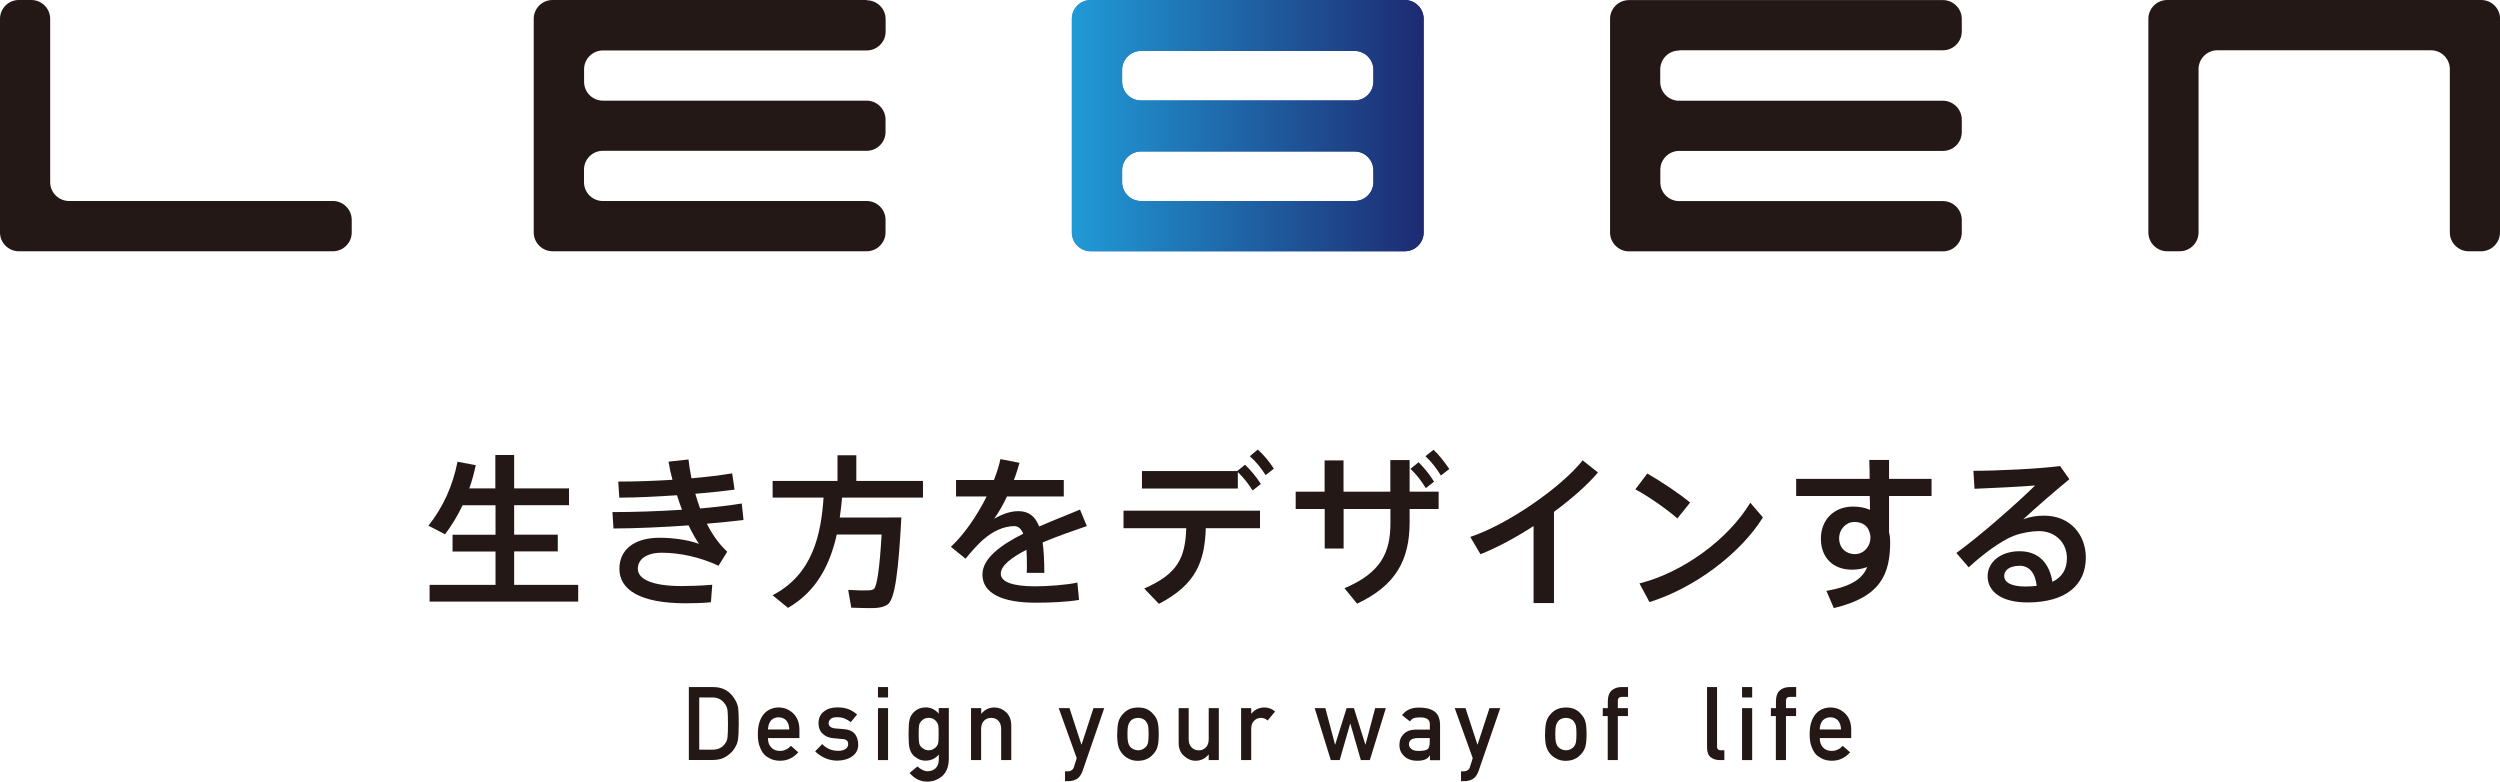
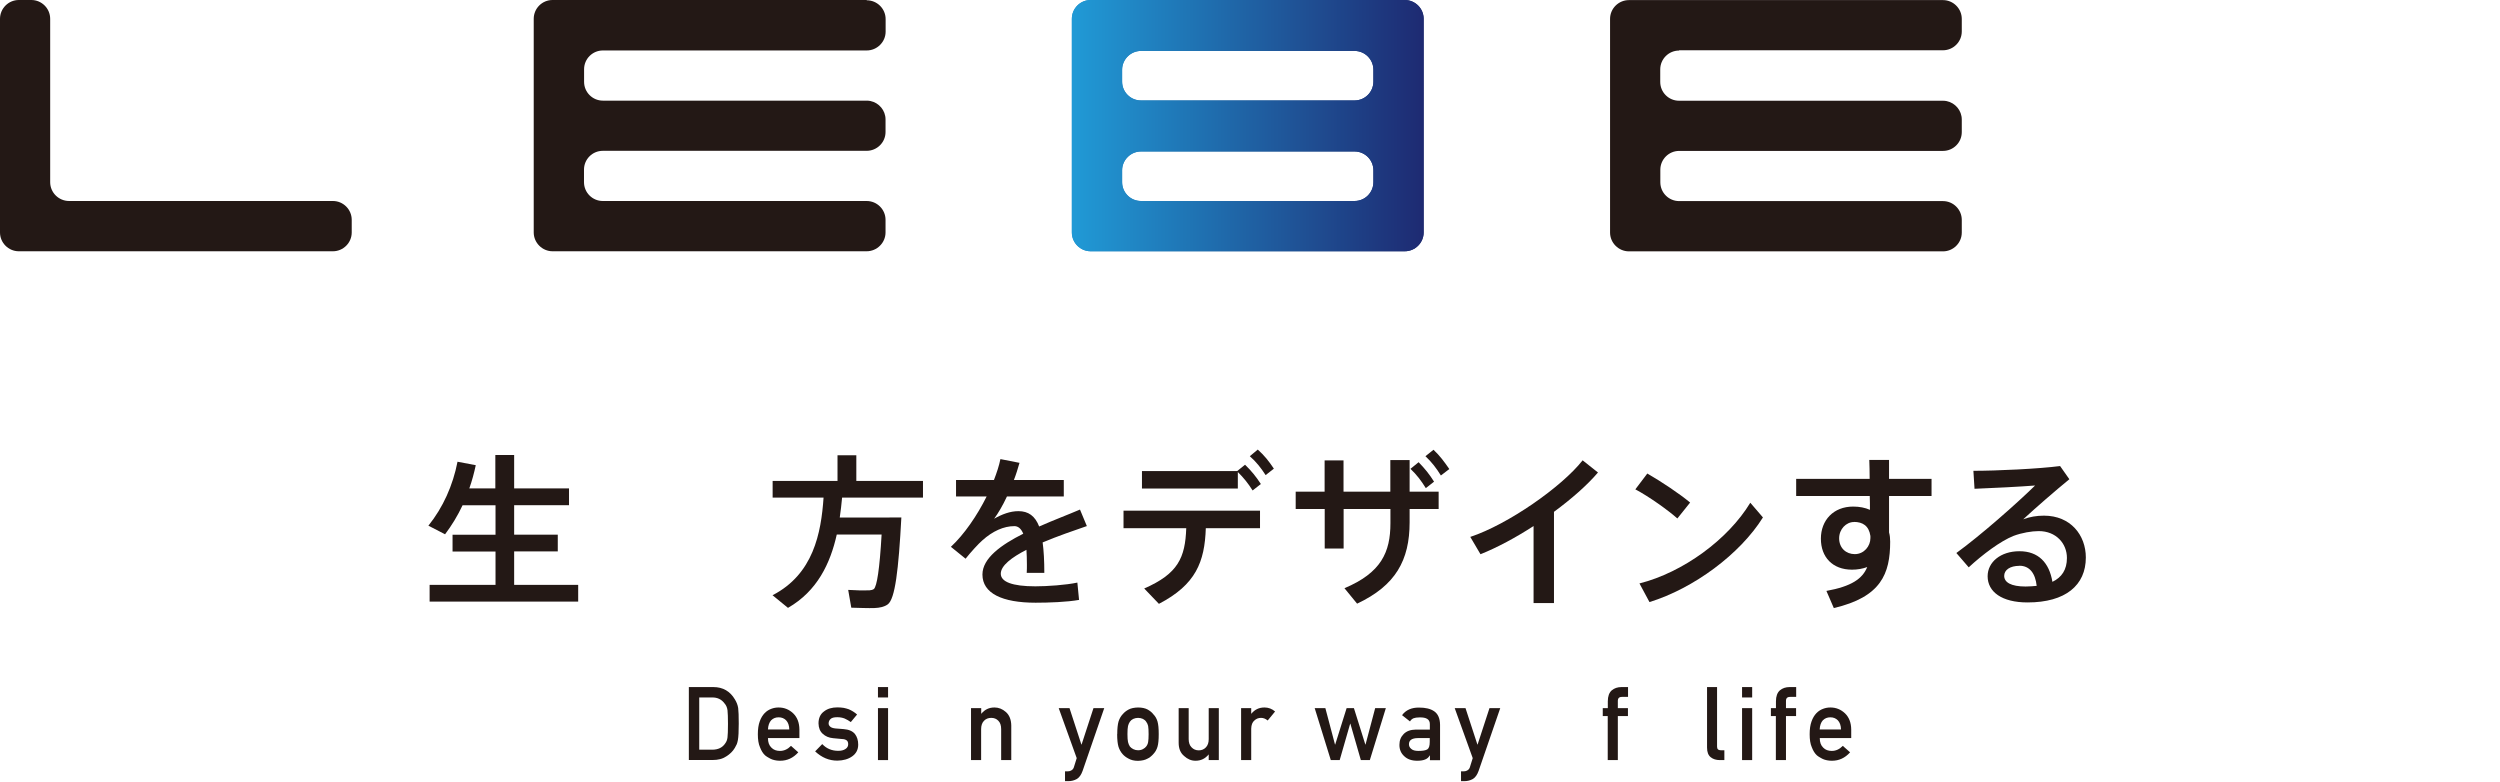
<svg xmlns="http://www.w3.org/2000/svg" id="_レイヤー_2" data-name="レイヤー 2" viewBox="0 0 267.04 83.5">
  <defs>
    <style>
      .cls-1 {
        fill: url(#_新規グラデーションスウォッチ_1);
      }

      .cls-2 {
        fill: #231815;
      }

      .cls-3 {
        fill: url(#_新規グラデーションスウォッ_1);
      }
    </style>
    <linearGradient id="_新規グラデーションスウォッ_1" data-name="新規グラデーションスウォッ 1" x1="114.49" y1="13.42" x2="152.07" y2="13.42" gradientUnits="userSpaceOnUse">
      <stop offset="0" stop-color="#238dc4" />
      <stop offset="1" stop-color="#1e2b68" />
    </linearGradient>
    <linearGradient id="_新規グラデーションスウォッチ_1" data-name="新規グラデーションスウォッチ 1" x1="114.49" y1="13.42" x2="152.07" y2="13.42" gradientUnits="userSpaceOnUse">
      <stop offset="0" stop-color="#209ad6" />
      <stop offset="1" stop-color="#1e2a72" />
    </linearGradient>
  </defs>
  <g>
    <g>
      <g>
        <g>
          <path class="cls-2" d="M37.57,24.83c0,1.1-.9,2.01-2.01,2.01H2.01c-1.11,0-2.01-.91-2.01-2.01V2.01C0,.9.91,0,2.01,0h1.34c1.1,0,2.01.9,2.01,2.01v17.45c0,1.11.91,2.01,2.02,2.01h28.18c1.11,0,2.01.91,2.01,2.01v1.35Z" />
-           <path class="cls-2" d="M267.04,24.83c0,1.1-.91,2.01-2.01,2.01h-1.34c-1.11,0-2.01-.91-2.01-2.01V7.38c0-1.11-.91-2.01-2.01-2.01h-22.82c-1.11,0-2.01.91-2.01,2.01v17.45c0,1.1-.9,2.01-2.01,2.01h-1.34c-1.11,0-2.01-.91-2.01-2.01V2.01c0-1.11.91-2.01,2.01-2.01h33.55c1.1,0,2.01.9,2.01,2.01v22.82Z" />
        </g>
        <path class="cls-3" d="M121.87,0h-5.37c-1.11,0-2.01.9-2.01,2.01v22.82c0,1.1.9,2.01,2.01,2.01h33.55c1.11,0,2.02-.91,2.02-2.01V2.01c0-1.11-.91-2.01-2.02-2.01h-28.18ZM146.7,19.46c0,1.11-.9,2.01-2.01,2.01h-22.82c-1.11,0-2.01-.9-2.01-2.01v-1.27c0-1.1.91-2.01,2.01-2.01h22.82c1.11,0,2.01.91,2.01,2.01v1.27ZM121.87,10.73c-1.11,0-2.01-.9-2.01-2.01v-1.27c0-1.1.91-2.01,2.01-2.01h22.82c1.11,0,2.01.91,2.01,2.01v1.27c0,1.11-.9,2.01-2.01,2.01h-22.82Z" />
      </g>
      <path class="cls-1" d="M121.87,0h-5.37c-1.11,0-2.01.9-2.01,2.01v22.82c0,1.1.9,2.01,2.01,2.01h33.55c1.11,0,2.02-.91,2.02-2.01V2.01c0-1.11-.91-2.01-2.02-2.01h-28.18ZM146.7,19.46c0,1.11-.9,2.01-2.01,2.01h-22.82c-1.11,0-2.01-.9-2.01-2.01v-1.27c0-1.1.91-2.01,2.01-2.01h22.82c1.11,0,2.01.91,2.01,2.01v1.27ZM121.87,10.73c-1.11,0-2.01-.9-2.01-2.01v-1.27c0-1.1.91-2.01,2.01-2.01h22.82c1.11,0,2.01.91,2.01,2.01v1.27c0,1.11-.9,2.01-2.01,2.01h-22.82Z" />
    </g>
    <g>
      <path class="cls-2" d="M92.57,0h-33.55c-1.11,0-2.01.9-2.01,2.01v22.82c0,1.1.91,2.01,2.01,2.01h33.55c1.11,0,2.02-.91,2.02-2.01v-1.35c0-1.11-.91-2.01-2.02-2.01h-28.18c-1.11,0-2.01-.9-2.01-2.01v-1.34c0-1.11.9-2.01,2.01-2.01h28.18c1.11,0,2.02-.9,2.02-2.01v-1.34h0c0-.97-.7-1.78-1.61-1.97-.13-.03-.27-.04-.4-.04h-28.18c-1.11,0-2.01-.9-2.01-2.01v-1.34c0-1.11.9-2.01,2.01-2.01h28.18c1.11,0,2.02-.91,2.02-2.01v-1.34c0-1.11-.91-2.01-2.02-2.01Z" />
      <path class="cls-2" d="M179.36,5.37h28.18c1.11,0,2.01-.91,2.01-2.01v-1.34c0-1.11-.91-2.01-2.01-2.01h-33.54c-1.11,0-2.02.9-2.02,2.01v22.82c0,1.1.91,2.01,2.02,2.01h33.54c1.11,0,2.01-.91,2.01-2.01v-1.35c0-1.11-.91-2.01-2.01-2.01h-28.18c-1.11,0-2.01-.9-2.01-2.01v-1.34c0-1.11.91-2.01,2.01-2.01h28.18c1.11,0,2.01-.9,2.01-2.01v-1.34h0c0-.97-.7-1.78-1.61-1.97-.13-.03-.27-.04-.41-.04h-28.18c-1.11,0-2.01-.9-2.01-2.01v-1.34c0-1.11.91-2.01,2.01-2.01Z" />
    </g>
  </g>
  <g>
    <g>
      <path class="cls-2" d="M52.93,62.48v-3.57h-4.59v-1.79h4.59v-3.15h-3.52c-.51,1.09-1.14,2.13-1.87,3.1l-1.78-.92c1.57-1.95,2.62-4.31,3.11-6.83l1.95.37c-.18.84-.4,1.67-.69,2.48h2.78v-3.57h2.01v3.57h5.86v1.79h-5.86v3.15h4.66v1.79h-4.66v3.57h6.84v1.79h-15.87v-1.79h7.02Z" />
-       <path class="cls-2" d="M65.41,54.7c2.32,0,4.94-.09,7.44-.25-.19-.49-.37-1.02-.54-1.55-2.09.14-4.24.25-6.16.26l-.11-1.72c1.83,0,3.84-.07,5.79-.19-.18-.65-.32-1.3-.42-1.94l2.13-.23c.07.67.19,1.34.32,2.01,1.6-.14,3.1-.32,4.35-.53l.25,1.74c-1.2.16-2.64.32-4.19.44.16.53.32,1.06.51,1.57,1.64-.14,3.17-.32,4.45-.53l.19,1.76c-1.13.14-2.46.28-3.92.4.58,1.14,1.3,2.18,2.18,2.99l-.93,1.5c-1.99-.93-4.15-1.39-6.05-1.39-1.74,0-2.57.77-2.57,1.71,0,1.13,1.57,1.85,4.71,1.85.86,0,2.04-.04,3.24-.14l-.14,1.87c-.92.09-1.94.11-2.69.11-4.86,0-7.09-1.43-7.09-3.69,0-1.97,1.51-3.31,4.29-3.31,1.32,0,2.92.19,4.21.65-.37-.55-.74-1.21-1.11-1.97-2.71.19-5.61.32-8.02.33l-.11-1.74Z" />
      <path class="cls-2" d="M95.03,55.27h1.25c-.3,5.61-.67,8.73-1.46,9.29-.35.25-.83.37-1.44.39-.54.02-1.74-.02-2.45-.04l-.33-1.9c.67.05,1.74.07,2.25.05.21-.02.35-.05.49-.14.33-.28.62-2.16.83-5.82h-4.79c-.69,3.08-2.08,6.03-5.21,7.83l-1.65-1.35c4.36-2.25,5.19-6.62,5.45-10.43h-5.44v-1.78h6.93v-2.74h2.01v2.74h7.12v1.78h-8.64c-.07.7-.14,1.41-.25,2.13h5.31Z" />
      <path class="cls-2" d="M116.07,56.2c-1.39.48-3.11,1.07-4.7,1.74.12.88.18,1.97.18,3.25h-1.88c.02-.32.02-.6.02-.88,0-.6-.02-1.13-.05-1.58-1.58.81-2.74,1.69-2.74,2.55s1.2,1.35,3.69,1.35c1.27,0,3.29-.14,4.49-.4l.18,1.85c-1.27.23-3.24.3-4.64.3-3.57,0-5.68-1-5.68-3.01,0-1.74,1.99-3.17,4.36-4.36-.23-.56-.56-.81-.95-.81-1.13,0-2.32.53-3.43,1.53-.4.35-1.23,1.25-1.78,1.95l-1.57-1.27c1.42-1.32,2.8-3.33,3.82-5.38h-3.27v-1.76h4.05c.3-.77.55-1.53.69-2.23l2.04.4c-.18.63-.37,1.25-.6,1.83h5.33v1.76h-6.07c-.46.99-.95,1.81-1.37,2.38.84-.48,1.72-.81,2.59-.81,1.07,0,1.78.51,2.22,1.64,1.58-.7,3.18-1.3,4.36-1.81l.74,1.78Z" />
      <path class="cls-2" d="M123.79,64.5l-1.57-1.64c3.62-1.58,4.38-3.29,4.49-6.44h-6.7v-1.87h14.58v1.87h-5.79c-.12,3.61-1.07,6.03-5.01,8.08ZM132.16,50.31l.83-.67c.69.67,1.16,1.25,1.69,2.06l-.88.69c-.48-.76-.97-1.37-1.58-1.97v1.76h-10.24v-1.86h10.19ZM134.35,48.02c.7.63,1.18,1.23,1.72,2.04l-.88.69c-.51-.79-1-1.41-1.69-2.02l.84-.7Z" />
      <path class="cls-2" d="M141.49,52.52v-3.34h2.02v3.34h5v-3.38h2.06v3.38h3.1v1.85h-3.1v1.42c0,4.05-1.5,6.76-5.61,8.69l-1.35-1.65c3.91-1.65,4.91-3.82,4.91-6.95v-1.51h-5v4.22h-2.02v-4.22h-3.1v-1.85h3.1ZM151.53,49.37c.67.69,1.14,1.27,1.65,2.08l-.88.69c-.49-.79-.98-1.44-1.64-2.06l.86-.7ZM153.12,48.04c.69.65,1.14,1.27,1.69,2.06l-.9.69c-.49-.79-.97-1.42-1.65-2.06l.86-.69Z" />
      <path class="cls-2" d="M165.99,64.42h-2.18v-8.23c-1.9,1.23-3.89,2.3-5.67,3.01l-1.09-1.85c4.05-1.34,9.8-5.37,12-8.18l1.64,1.3c-1.14,1.34-2.81,2.81-4.7,4.2v9.75Z" />
      <path class="cls-2" d="M180.54,53.67l-1.37,1.71c-.99-.88-3.03-2.34-4.49-3.11l1.28-1.69c1.53.88,3.47,2.18,4.57,3.1ZM186.96,53.7l1.35,1.57c-2.45,3.92-7.39,7.58-12.12,9.04l-1.07-1.99c4.66-1.18,9.47-4.7,11.84-8.62Z" />
      <path class="cls-2" d="M199.71,51.15c0-.74-.02-1.44-.04-2.02h2.11v2.02h4.54v1.83h-4.54v3.89c.09.32.12.65.12.99,0,3.43-.97,5.91-6.02,7.09l-.79-1.83c2.69-.49,3.85-1.3,4.36-2.55-.49.18-1.04.28-1.62.28-2.09,0-3.33-1.34-3.33-3.31s1.34-3.43,3.45-3.43c.67,0,1.28.12,1.79.35,0-.48,0-.99-.02-1.48h-7.86v-1.83h7.83ZM198.03,55.76c-.83,0-1.58.76-1.58,1.74,0,1.04.74,1.69,1.67,1.69,1,0,1.67-.86,1.67-1.71v-.23c-.16-1.09-.83-1.5-1.76-1.5Z" />
      <path class="cls-2" d="M220.05,49.78l.99,1.41c-1.48,1.21-3.66,3.1-4.93,4.28.7-.26,1.41-.39,2.22-.39,2.85,0,4.47,2.09,4.47,4.47,0,2.96-2.16,4.8-6.23,4.8-2.74,0-4.26-1.13-4.26-2.8,0-1.51,1.39-2.67,3.4-2.67s3.18,1.21,3.52,3.27c1-.48,1.55-1.3,1.55-2.55,0-1.55-1.16-2.87-3.01-2.87-.74,0-1.81.18-2.69.51-1.39.55-3.31,1.99-4.79,3.36l-1.32-1.53c2.64-1.92,6.46-5.3,8.41-7.21-1.53.12-4.56.28-6.47.35l-.12-1.92c2.5,0,6.98-.21,9.27-.51ZM215.7,60.44c-.99,0-1.62.44-1.62,1.07,0,.69.72,1.14,2.29,1.14.42,0,.83-.04,1.18-.07-.14-1.32-.74-2.15-1.85-2.15Z" />
    </g>
    <g>
      <path class="cls-2" d="M73.56,73.39h2.64c1.02,0,1.79.45,2.3,1.32.18.29.3.6.35.92.04.32.06.88.06,1.66,0,.84-.03,1.42-.09,1.75-.03.17-.07.32-.12.45-.06.13-.13.26-.21.4-.22.37-.53.67-.92.91-.39.26-.87.38-1.43.38h-2.56v-7.8ZM74.7,80.08h1.37c.64,0,1.11-.23,1.4-.68.13-.17.21-.38.24-.64.03-.25.05-.73.05-1.43s-.02-1.16-.05-1.46c-.04-.29-.14-.53-.3-.71-.32-.45-.77-.67-1.35-.66h-1.37v5.57Z" />
      <path class="cls-2" d="M82.03,78.84c0,.45.12.78.37,1.02.23.24.54.35.91.35.44,0,.83-.18,1.18-.54l.78.69c-.55.61-1.19.9-1.94.9-.28,0-.56-.04-.83-.13-.13-.05-.27-.11-.39-.19-.13-.07-.26-.15-.38-.25-.23-.21-.41-.5-.55-.87-.16-.36-.23-.82-.23-1.39s.07-1.01.2-1.37c.13-.37.31-.66.52-.88.21-.22.45-.37.72-.47.26-.1.52-.14.78-.14.61,0,1.13.22,1.56.63.43.42.65.99.66,1.72v.92h-3.35ZM84.31,77.92c-.01-.43-.13-.76-.34-.98-.21-.21-.47-.32-.8-.32s-.59.11-.8.32c-.2.22-.32.55-.34.98h2.27Z" />
      <path class="cls-2" d="M87.84,79.49c.44.47,1.01.71,1.7.71.31,0,.57-.06.76-.19.2-.12.3-.3.3-.52,0-.2-.06-.34-.18-.42-.12-.08-.28-.13-.48-.13l-.95-.09c-.45-.04-.82-.2-1.11-.47-.29-.26-.44-.63-.45-1.11,0-.57.2-1,.59-1.28.37-.29.85-.43,1.42-.43.25,0,.47.02.67.05.2.04.38.09.55.15.33.14.63.33.89.56l-.67.81c-.21-.15-.43-.28-.66-.38-.23-.09-.49-.14-.79-.14-.34,0-.58.06-.71.19-.14.12-.21.29-.21.48,0,.12.05.23.16.33.1.1.29.17.55.2l.89.07c.56.04.96.22,1.21.52.23.3.35.68.35,1.14,0,.54-.22.95-.64,1.25-.42.3-.95.45-1.59.46-.88,0-1.67-.33-2.37-.99l.75-.77Z" />
      <path class="cls-2" d="M93.78,73.39h1.08v1.11h-1.08v-1.11ZM93.78,75.64h1.08v5.55h-1.08v-5.55Z" />
-       <path class="cls-2" d="M100.27,80.61c-.36.42-.82.63-1.39.64-.35,0-.64-.08-.87-.23-.24-.14-.43-.29-.55-.45-.14-.18-.24-.4-.31-.67-.07-.26-.1-.76-.1-1.49s.03-1.25.1-1.51c.06-.26.16-.48.31-.66.13-.17.31-.33.55-.47.23-.13.52-.2.87-.21.54,0,1,.22,1.39.66v-.59h1.08v5.42c-.01.83-.25,1.45-.7,1.84-.46.4-1,.6-1.63.6-.73-.01-1.35-.32-1.86-.93l.84-.69c.14.13.3.25.48.34.18.1.37.16.57.17.37,0,.67-.11.89-.32.22-.21.33-.51.34-.89v-.57ZM98.13,78.42c0,.43.01.72.04.88.02.17.08.31.17.42.07.1.18.19.33.27.14.1.32.15.53.15s.39-.05.53-.15c.14-.08.25-.17.32-.27.09-.11.15-.25.18-.42.02-.16.03-.45.03-.88s0-.73-.03-.9c-.03-.17-.09-.3-.18-.41-.07-.1-.18-.2-.32-.3-.14-.08-.32-.13-.53-.13-.21,0-.39.05-.53.13-.15.1-.26.2-.33.3-.09.1-.15.24-.17.41-.03.17-.04.47-.04.9Z" />
      <path class="cls-2" d="M103.73,75.64h1.08v.59h.02c.36-.44.82-.66,1.4-.66.44,0,.85.16,1.22.49.37.33.56.81.57,1.44v3.69h-1.08v-3.31c0-.39-.1-.69-.3-.89-.2-.21-.45-.31-.76-.31s-.57.1-.77.31c-.2.2-.31.5-.31.89v3.31h-1.08v-5.55Z" />
      <path class="cls-2" d="M113.1,75.64h1.14l1.27,3.89h.02l1.27-3.89h1.15l-2.31,6.7c-.15.42-.35.71-.62.87-.27.15-.57.23-.9.23h-.36v-1.05h.32c.14,0,.27-.04.39-.12.12-.08.21-.2.25-.36l.29-.93-1.92-5.33Z" />
      <path class="cls-2" d="M119.34,78.41c0-.59.05-1.04.14-1.35.1-.31.25-.57.45-.78.15-.18.36-.35.62-.49.26-.14.6-.21,1.01-.22.42,0,.77.08,1.03.22.26.15.46.31.6.5.21.21.36.47.45.78.09.31.13.76.13,1.35s-.04,1.03-.13,1.34c-.09.31-.24.57-.46.8-.07.08-.15.16-.25.24-.09.09-.21.17-.35.23-.26.15-.61.23-1.03.24-.41,0-.75-.09-1.01-.24-.27-.14-.47-.3-.62-.47-.2-.22-.35-.49-.45-.8-.09-.31-.14-.75-.14-1.34ZM122.69,78.42c0-.4-.02-.69-.05-.87-.04-.18-.11-.33-.21-.46-.08-.13-.2-.22-.35-.3-.15-.07-.32-.11-.52-.11-.18,0-.35.04-.51.11-.15.07-.27.17-.36.3-.09.13-.16.29-.2.46-.04.18-.06.47-.06.86s.02.67.06.85c.04.18.11.34.2.48.09.11.21.2.36.28.16.08.33.12.51.12.2,0,.37-.04.52-.12.16-.08.27-.18.35-.28.11-.14.18-.3.21-.48.03-.18.05-.46.05-.84Z" />
      <path class="cls-2" d="M125.89,75.64h1.08v3.31c0,.37.1.67.31.88.2.21.46.32.77.32s.56-.11.76-.32c.2-.21.3-.5.3-.88v-3.31h1.08v5.55h-1.08v-.59h-.02c-.36.44-.82.66-1.39.66-.45,0-.85-.17-1.21-.5-.39-.32-.59-.79-.59-1.42v-3.69Z" />
      <path class="cls-2" d="M132.57,75.64h1.08v.59h.02c.36-.44.82-.66,1.4-.66.43,0,.81.15,1.13.43l-.79.96c-.23-.19-.46-.28-.71-.28-.28,0-.51.09-.71.28-.22.18-.33.48-.34.88v3.35h-1.08v-5.55Z" />
      <path class="cls-2" d="M144.24,77.3h-.02l-1.12,3.89h-.95l-1.72-5.55h1.14l1.03,3.89h.02l1.22-3.89h.78l1.22,3.89h.02l1.03-3.89h1.14l-1.71,5.55h-.96l-1.12-3.89Z" />
      <path class="cls-2" d="M152.73,80.7h-.02c-.1.19-.25.33-.47.42-.21.09-.49.14-.86.14-.6,0-1.06-.17-1.39-.49-.34-.31-.51-.71-.51-1.2s.15-.85.45-1.16c.3-.31.73-.47,1.3-.48h1.5v-.59c0-.49-.36-.73-1.1-.71-.27,0-.48.03-.64.09-.16.07-.29.18-.38.34l-.85-.67c.41-.55,1.02-.82,1.82-.81.68,0,1.22.12,1.62.4.4.28.61.76.62,1.43v3.79h-1.08v-.49ZM152.73,78.84h-1.3c-.63.01-.94.24-.93.67,0,.19.08.35.24.48.16.15.41.22.77.22.45,0,.77-.05.96-.17.17-.12.25-.38.25-.8v-.4Z" />
      <path class="cls-2" d="M155.4,75.64h1.14l1.27,3.89h.02l1.27-3.89h1.15l-2.31,6.7c-.15.42-.35.71-.62.87-.27.15-.57.23-.9.23h-.36v-1.05h.32c.14,0,.27-.04.39-.12.12-.08.21-.2.25-.36l.29-.93-1.92-5.33Z" />
-       <path class="cls-2" d="M165.04,78.41c0-.59.05-1.04.14-1.35.1-.31.25-.57.45-.78.15-.18.36-.35.62-.49.26-.14.6-.21,1.01-.22.42,0,.77.08,1.03.22.26.15.46.31.6.5.21.21.36.47.45.78.09.31.13.76.13,1.35s-.04,1.03-.13,1.34c-.09.31-.24.57-.46.8-.07.08-.15.16-.25.24-.09.09-.21.17-.35.23-.26.15-.61.23-1.03.24-.41,0-.75-.09-1.01-.24-.27-.14-.47-.3-.62-.47-.2-.22-.35-.49-.45-.8-.09-.31-.14-.75-.14-1.34ZM168.39,78.42c0-.4-.02-.69-.05-.87-.04-.18-.11-.33-.21-.46-.08-.13-.2-.22-.35-.3-.15-.07-.32-.11-.52-.11-.18,0-.35.04-.51.11-.15.07-.27.17-.36.3-.09.13-.16.29-.2.46-.04.18-.06.47-.06.86s.02.67.06.85c.04.18.11.34.2.48.09.11.21.2.36.28.16.08.33.12.51.12.2,0,.37-.04.52-.12.16-.08.27-.18.35-.28.11-.14.18-.3.21-.48.03-.18.05-.46.05-.84Z" />
      <path class="cls-2" d="M171.74,76.49h-.54v-.85h.54v-.73c0-.53.14-.92.42-1.17.28-.23.62-.35,1.04-.35h.7v1.05h-.62c-.33-.01-.48.14-.47.46v.74h1.08v.85h-1.08v4.7h-1.08v-4.7Z" />
      <path class="cls-2" d="M182.33,73.39h1.08v6.37c0,.25.13.38.41.38h.37v1.05h-.48c-.39,0-.72-.1-.97-.3-.27-.21-.4-.55-.4-1.04v-6.45Z" />
      <path class="cls-2" d="M186.08,73.39h1.08v1.11h-1.08v-1.11ZM186.08,75.64h1.08v5.55h-1.08v-5.55Z" />
      <path class="cls-2" d="M189.7,76.49h-.54v-.85h.54v-.73c0-.53.14-.92.42-1.17.28-.23.62-.35,1.04-.35h.7v1.05h-.62c-.33-.01-.48.14-.47.46v.74h1.08v.85h-1.08v4.7h-1.08v-4.7Z" />
      <path class="cls-2" d="M194.38,78.84c0,.45.12.78.37,1.02.23.24.54.35.91.35.44,0,.83-.18,1.18-.54l.78.69c-.55.61-1.19.9-1.94.9-.28,0-.56-.04-.83-.13-.13-.05-.27-.11-.39-.19-.13-.07-.26-.15-.38-.25-.23-.21-.41-.5-.55-.87-.16-.36-.23-.82-.23-1.39s.07-1.01.2-1.37c.13-.37.31-.66.52-.88.21-.22.45-.37.72-.47.26-.1.52-.14.78-.14.61,0,1.13.22,1.56.63.43.42.65.99.66,1.72v.92h-3.35ZM196.65,77.92c-.01-.43-.13-.76-.34-.98-.21-.21-.47-.32-.8-.32s-.59.11-.8.32c-.2.22-.32.55-.34.98h2.27Z" />
    </g>
  </g>
</svg>